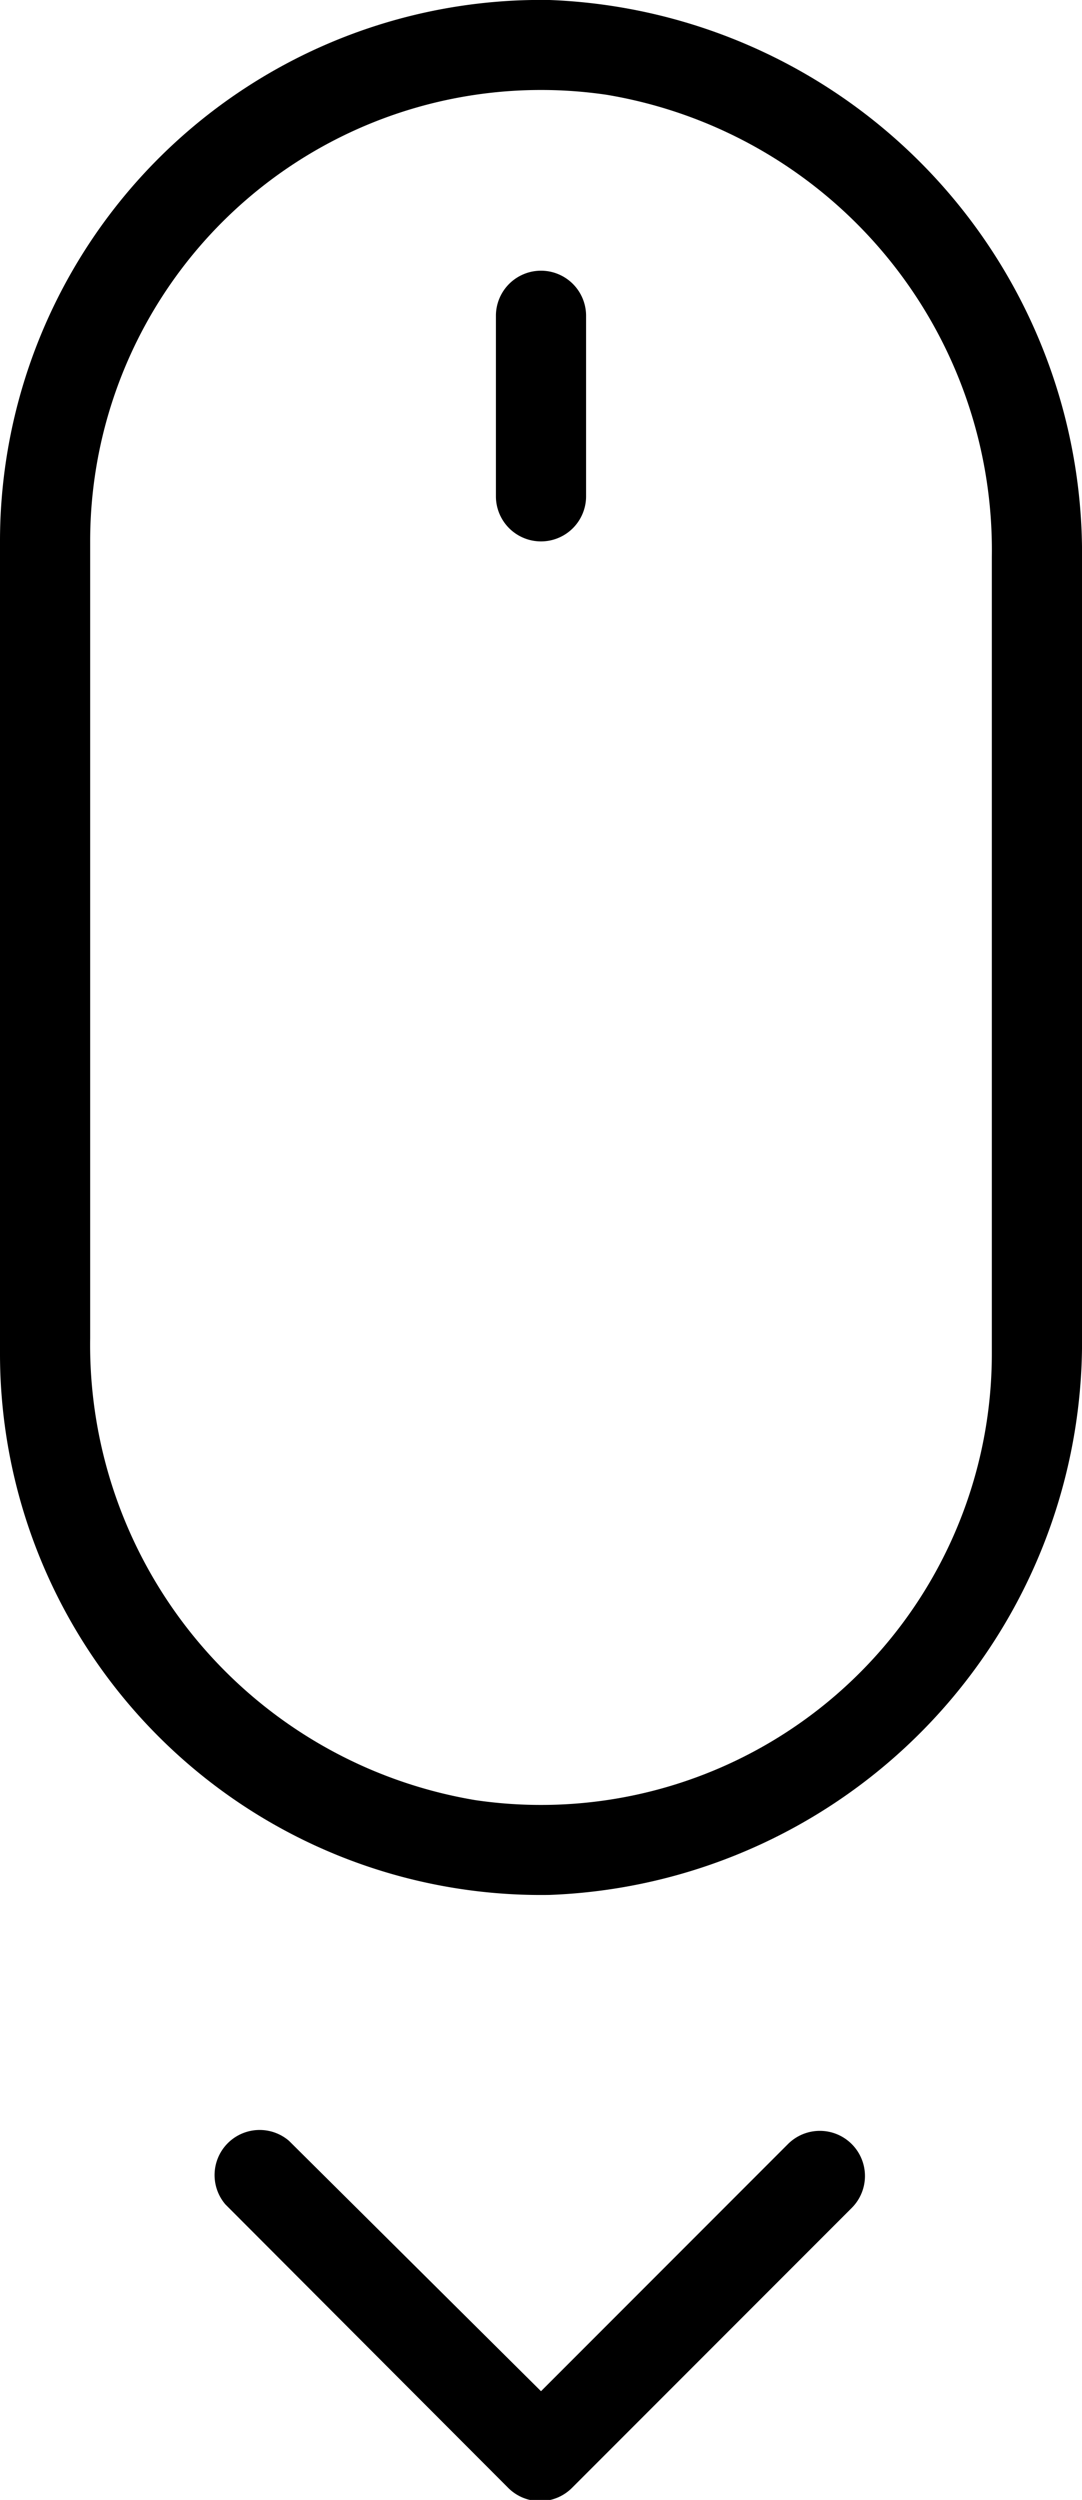
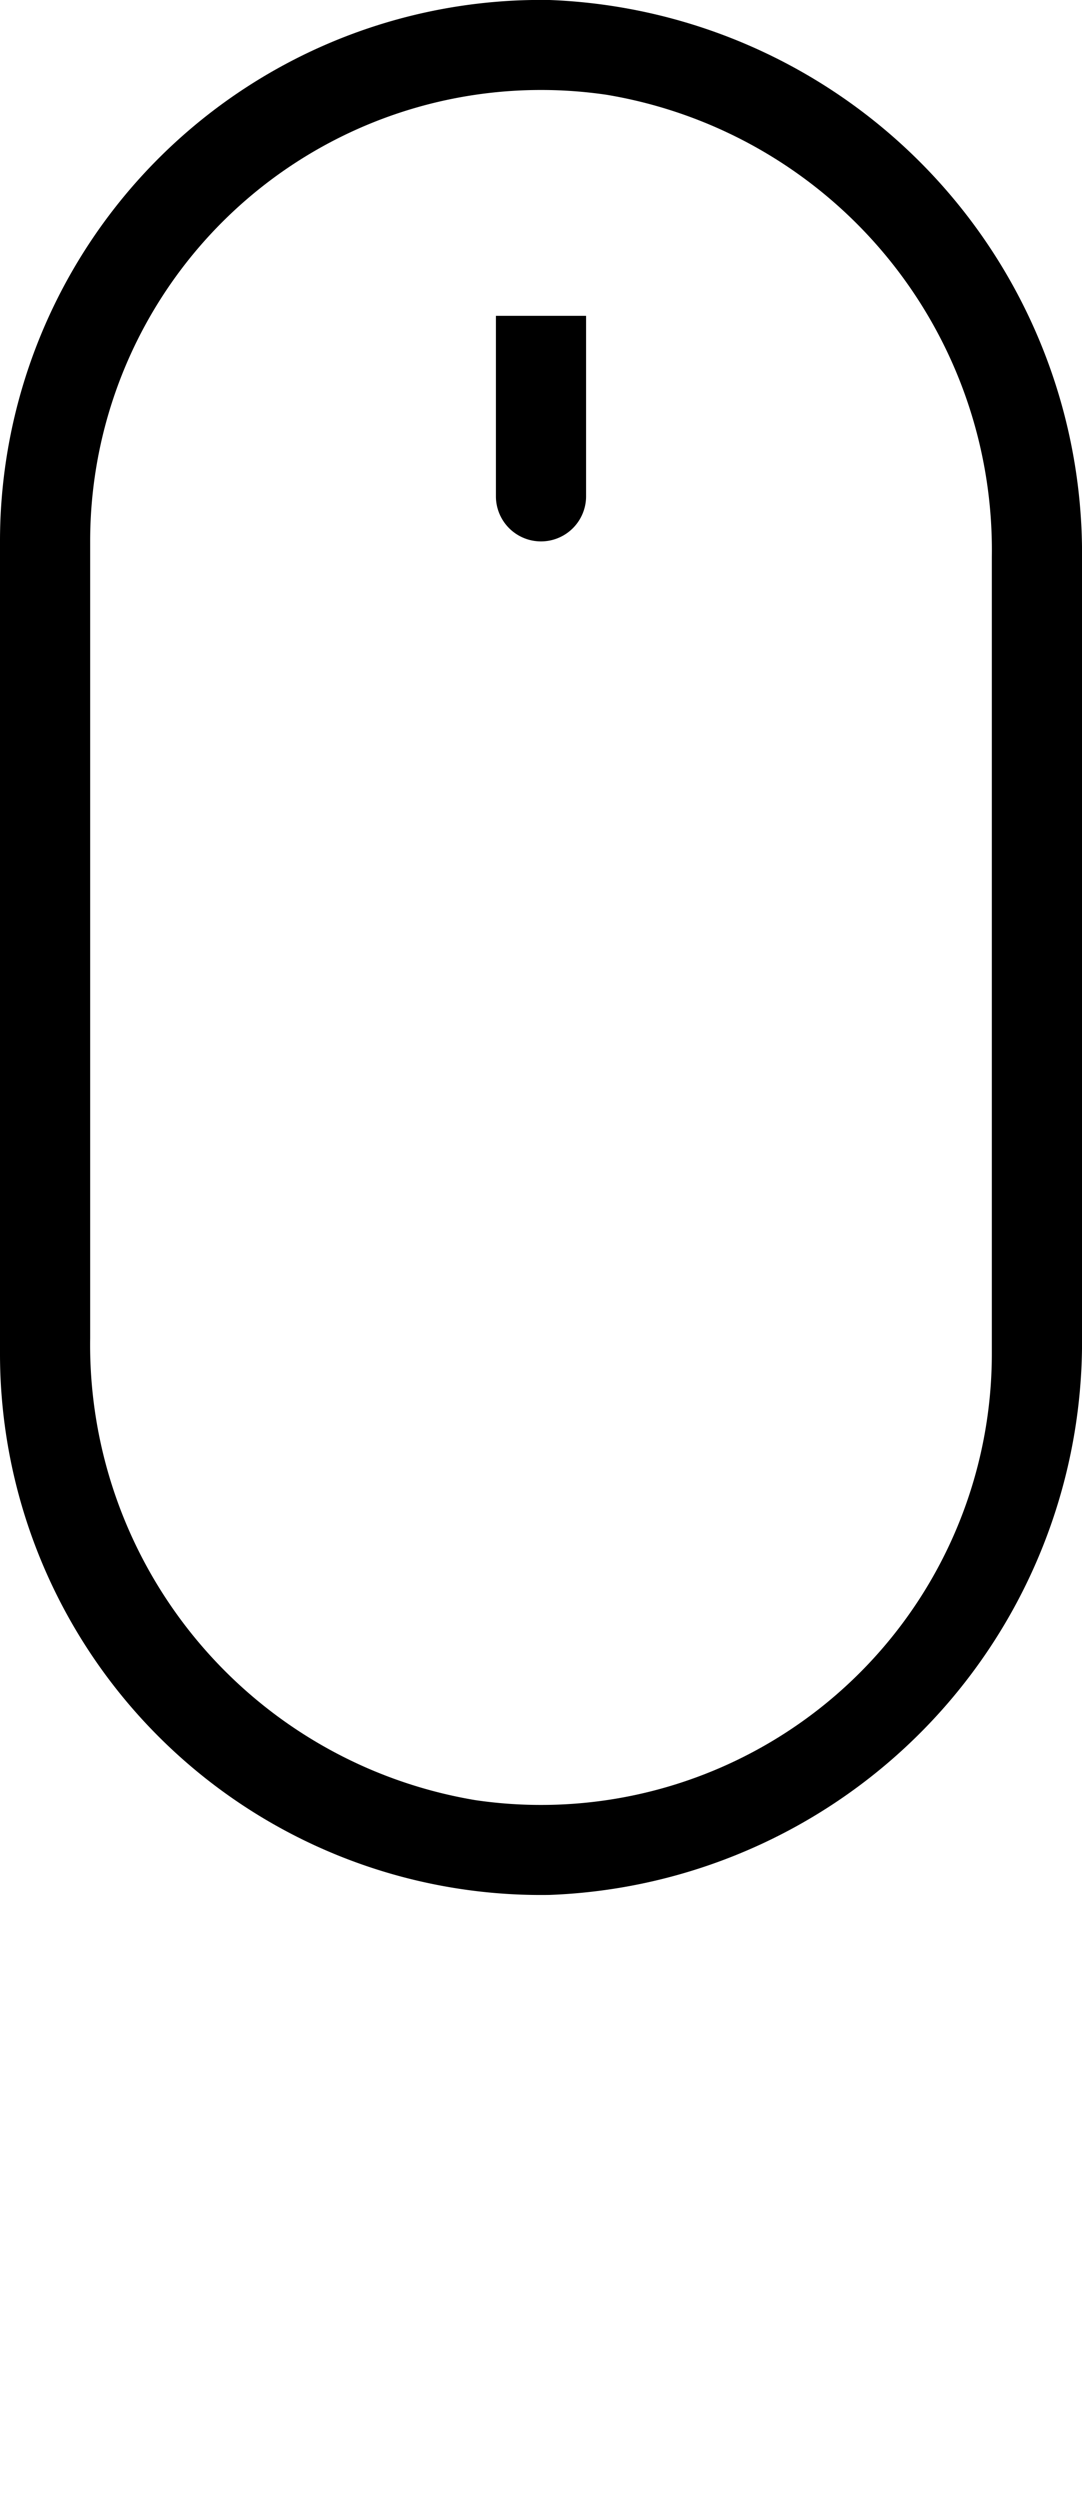
<svg xmlns="http://www.w3.org/2000/svg" viewBox="0 0 24 55.41">
  <defs>
    <style>.cls-1{fill-rule:evenodd;}</style>
  </defs>
  <g id="Layer_2" data-name="Layer 2">
    <g id="Layer_1-2" data-name="Layer 1">
      <path class="cls-1" d="M2,12H2V29.66A10.23,10.23,0,0,0,10.55,39.9,10,10,0,0,0,22,30V12.34A10.23,10.23,0,0,0,13.45,2.1,10,10,0,0,0,2,12ZM0,12A12,12,0,0,1,12.19,0,12.28,12.28,0,0,1,24,12.43V29.58A12.27,12.27,0,0,1,12.19,42,12,12,0,0,1,0,30V12Z" />
-       <path class="cls-1" d="M11,7v4a1,1,0,0,0,2,0V7a1,1,0,0,0-2,0Z" />
-       <path class="cls-1" d="M12,53h0l5.48-5.48a1,1,0,0,1,1.41,0,1,1,0,0,1,0,1.42l-6.2,6.2a1,1,0,0,1-1.42,0L5,48.86a1,1,0,0,1,1.41-1.41Z" />
+       <path class="cls-1" d="M11,7v4a1,1,0,0,0,2,0V7Z" />
    </g>
  </g>
</svg>